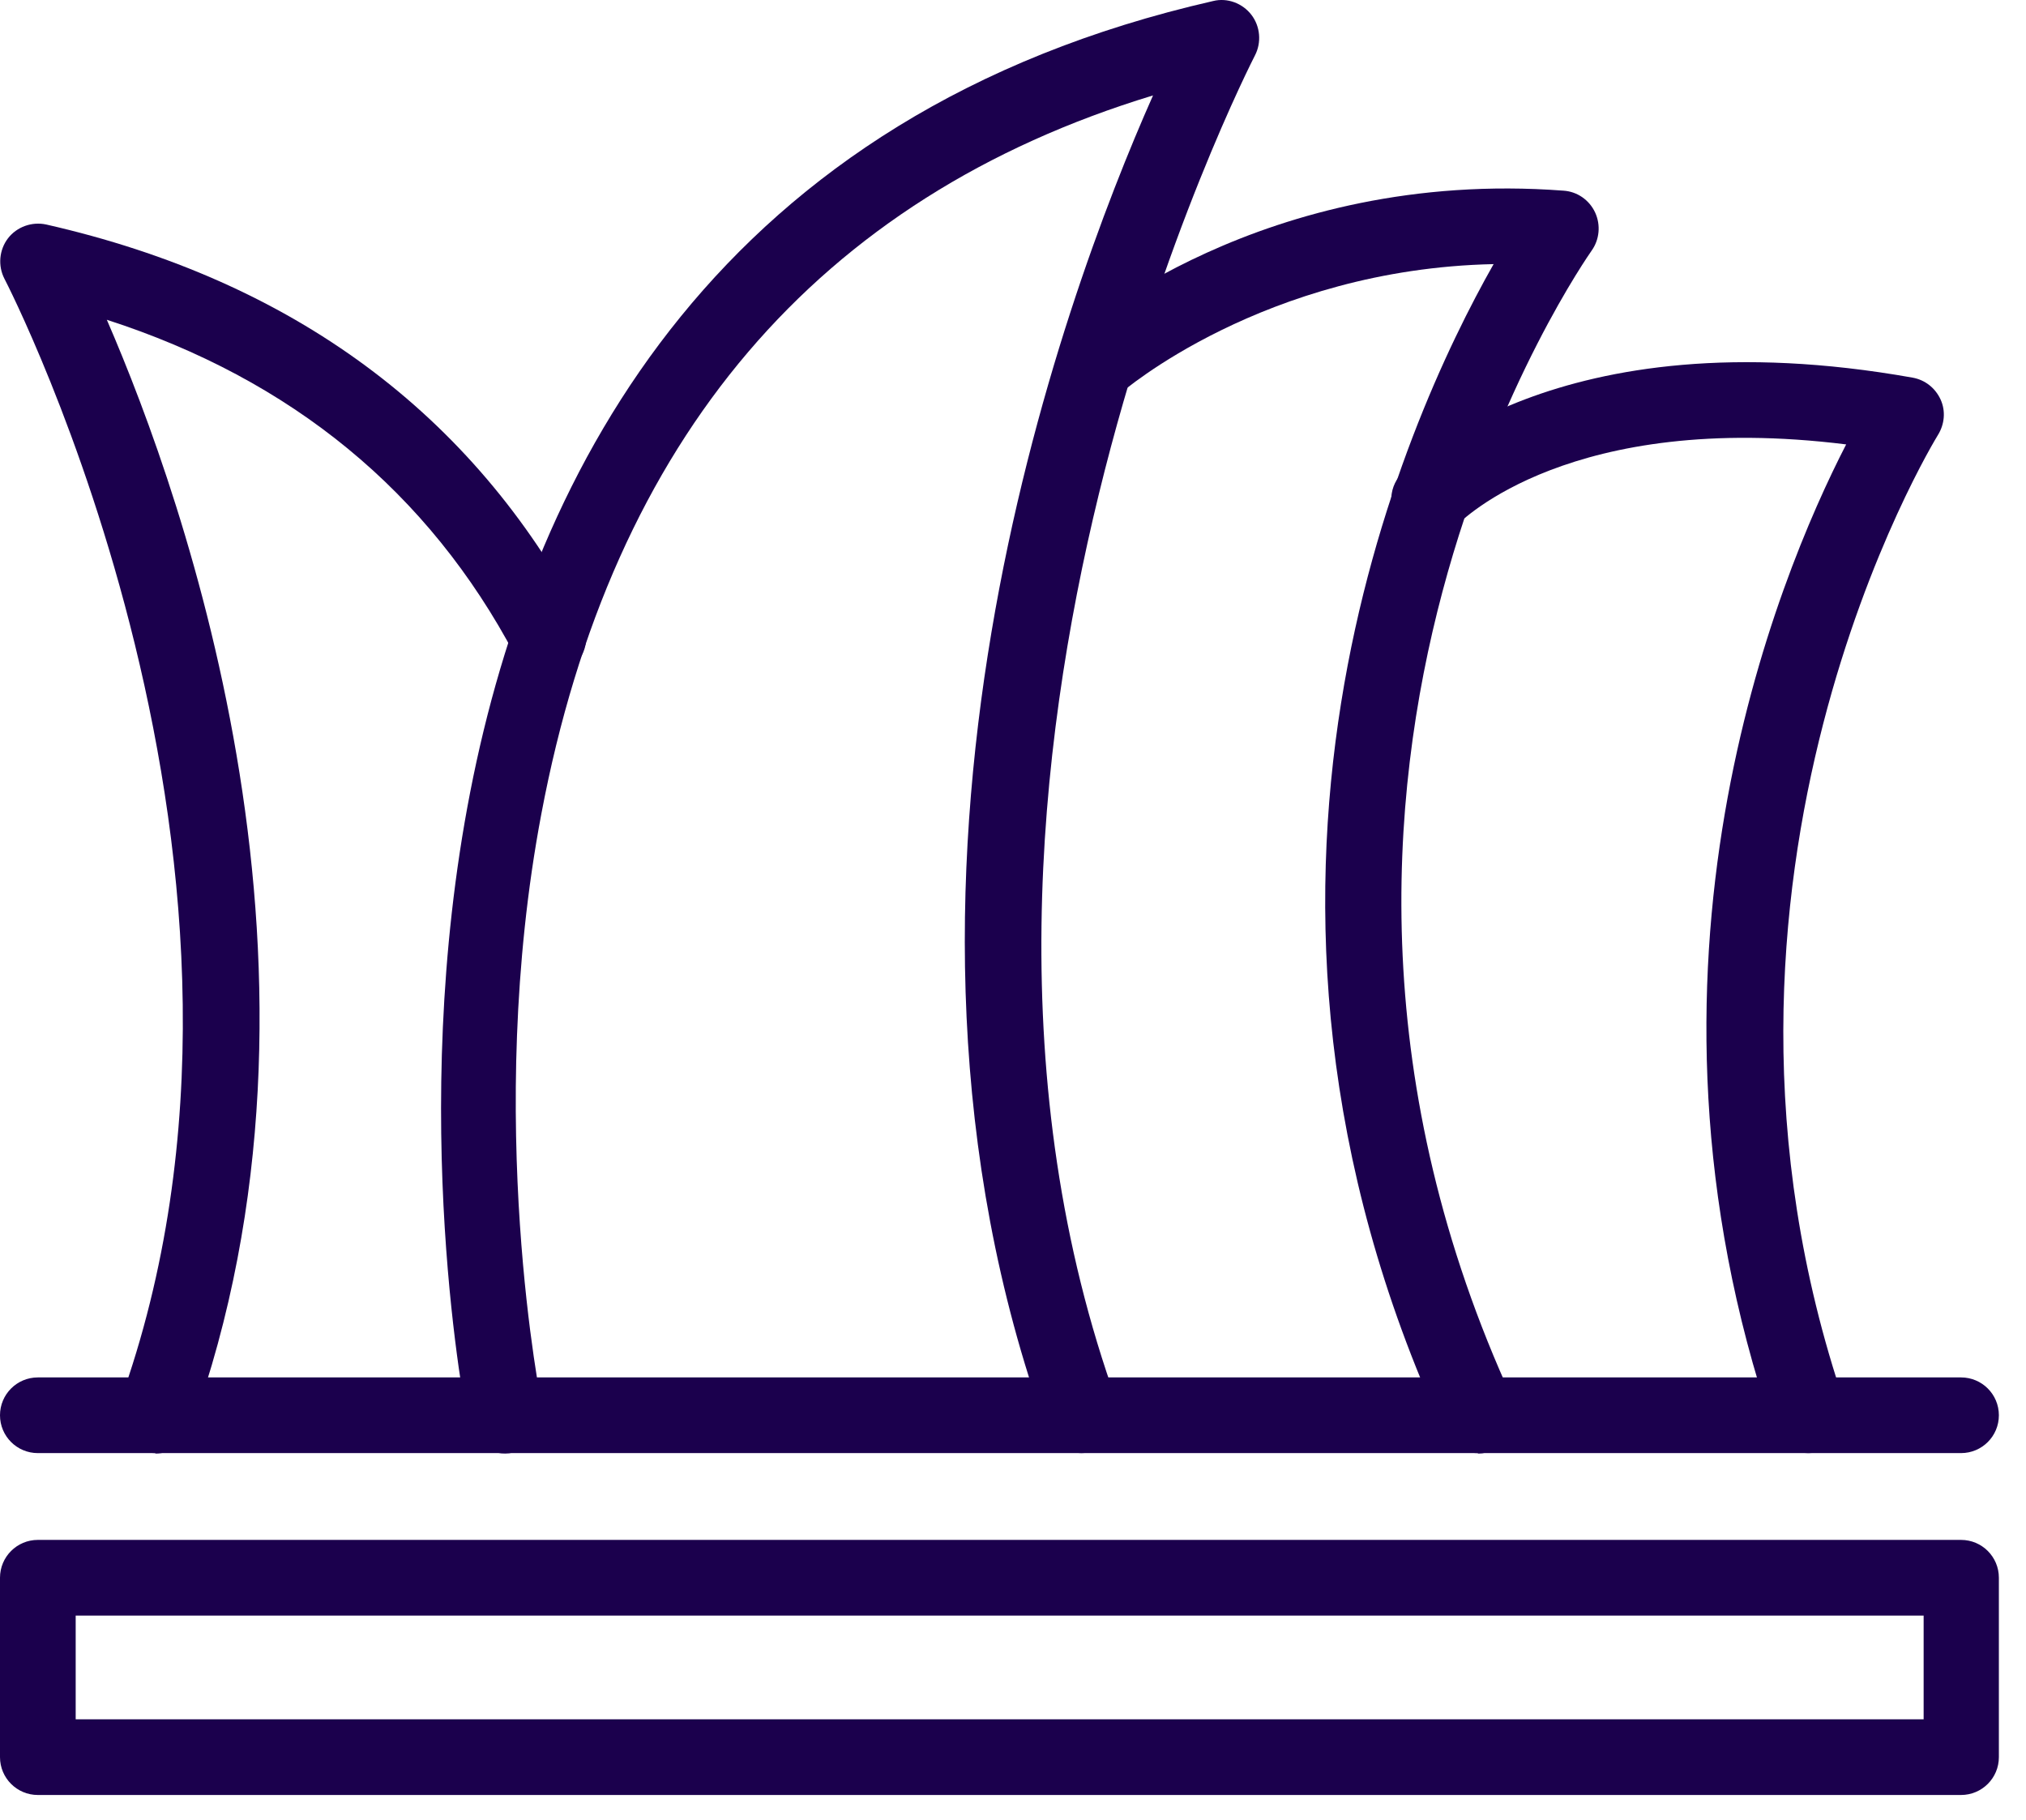
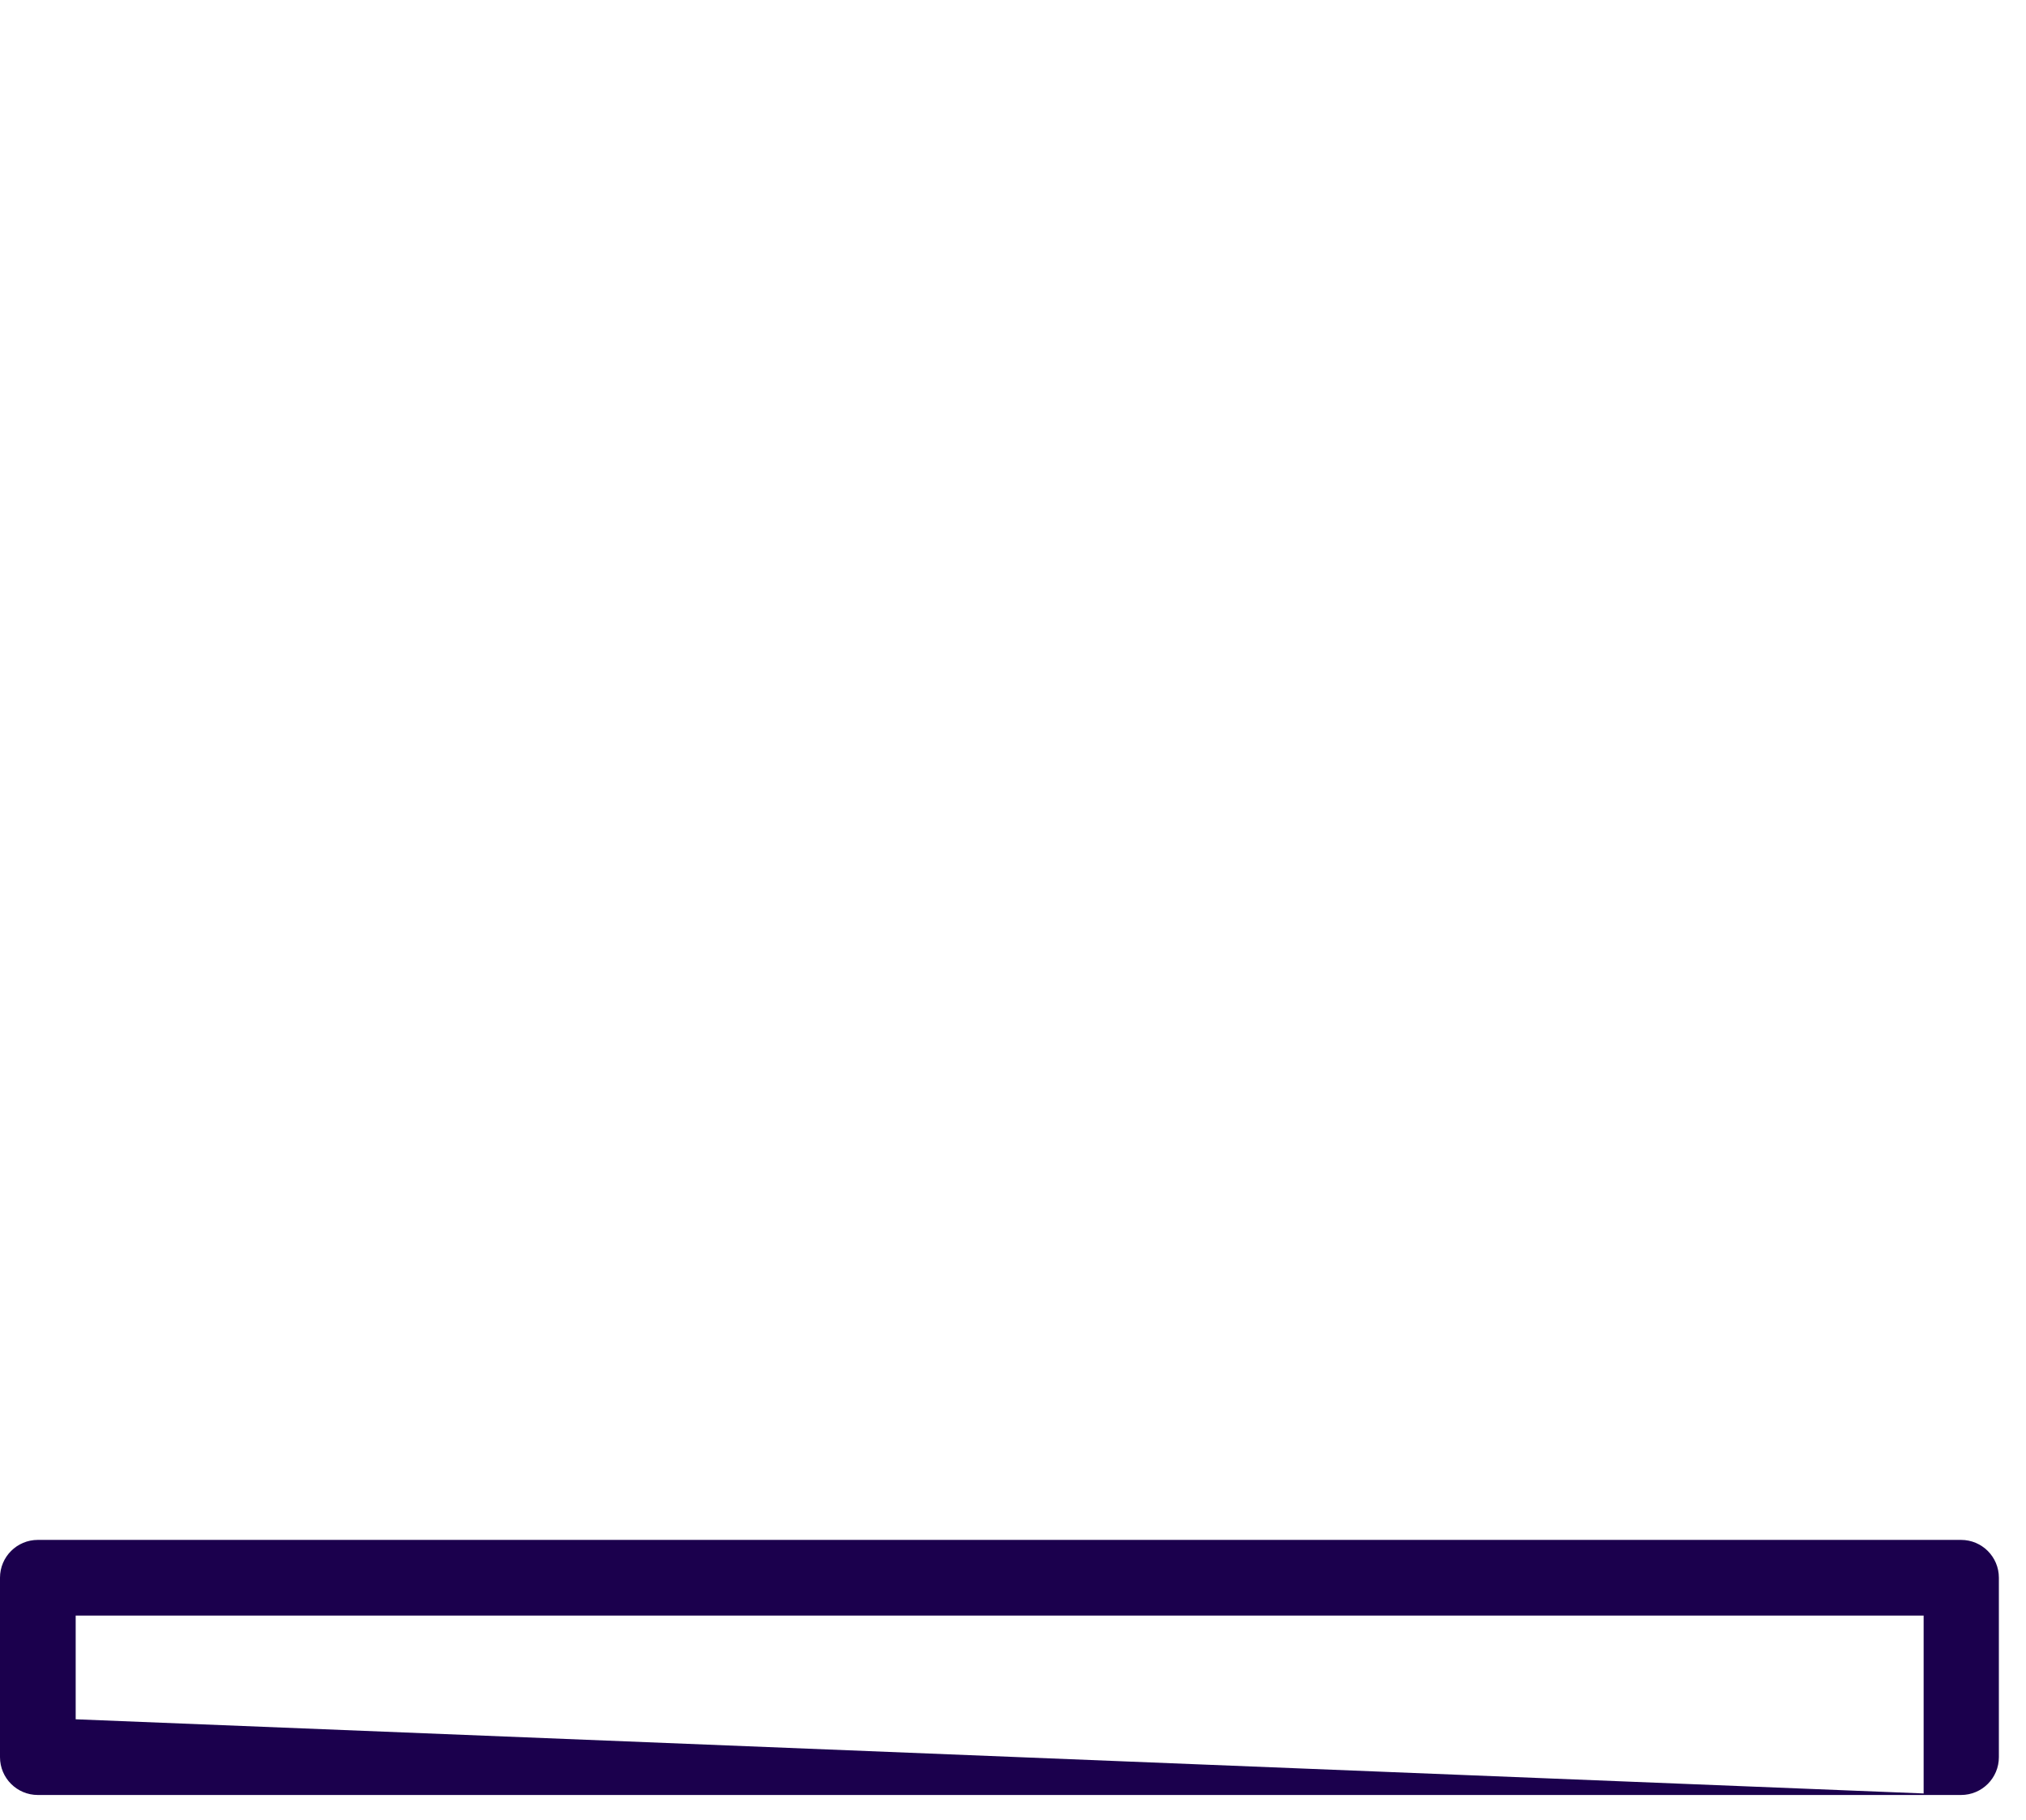
<svg xmlns="http://www.w3.org/2000/svg" width="59" height="53" viewBox="0 0 59 53" fill="none">
-   <path d="M57.121 52.277H1.102C0.493 52.277 0 51.784 0 51.175V45.95C0 45.341 0.493 44.848 1.102 44.848H57.108C57.718 44.848 58.21 45.341 58.21 45.95V51.175C58.21 51.784 57.718 52.277 57.108 52.277H57.121ZM2.217 50.073H56.019V47.052H2.204V50.073H2.217Z" fill="#1B004D" />
-   <path d="M57.121 42.32H1.102C0.493 42.32 0 41.828 0 41.218C0 40.609 0.493 40.116 1.102 40.116H57.108C57.718 40.116 58.21 40.609 58.21 41.218C58.21 41.828 57.718 42.32 57.108 42.32H57.121Z" fill="#1B004D" />
-   <path d="M31.503 42.32C31.05 42.32 30.635 42.035 30.466 41.594C24.697 25.622 30.946 8.704 33.578 2.779C23.816 5.748 17.826 12.774 15.765 23.703C14.079 32.623 15.778 40.92 15.791 40.998C15.92 41.594 15.531 42.178 14.935 42.307C14.339 42.437 13.755 42.048 13.626 41.452C13.548 41.102 6.651 6.577 35.328 0.03C35.743 -0.073 36.184 0.095 36.443 0.432C36.702 0.769 36.741 1.236 36.547 1.612C36.443 1.819 25.864 22.407 32.528 40.842C32.735 41.413 32.437 42.048 31.866 42.255C31.737 42.294 31.62 42.32 31.491 42.32H31.503Z" fill="#1B004D" />
-   <path d="M4.525 42.32C4.395 42.32 4.278 42.294 4.149 42.255C3.578 42.048 3.28 41.413 3.487 40.842C9.049 25.441 0.22 8.289 0.13 8.12C-0.065 7.744 -0.026 7.278 0.233 6.94C0.493 6.603 0.933 6.448 1.348 6.539C8.531 8.172 13.768 12.048 16.944 18.051C17.23 18.582 17.022 19.257 16.491 19.542C15.946 19.827 15.285 19.62 15 19.088C12.485 14.33 8.492 11.05 3.111 9.313C5.406 14.602 10.307 28.487 5.562 41.607C5.406 42.061 4.978 42.333 4.525 42.333V42.32Z" fill="#1B004D" />
-   <path d="M43.029 42.32C42.614 42.32 42.212 42.087 42.031 41.672C34.758 25.843 40.877 12.308 43.496 7.692C36.806 7.835 32.658 11.426 32.619 11.465C32.165 11.867 31.465 11.828 31.063 11.374C30.661 10.921 30.7 10.22 31.154 9.819C31.374 9.611 36.78 4.892 45.531 5.553C45.933 5.579 46.283 5.825 46.452 6.188C46.62 6.551 46.581 6.979 46.348 7.303C46.244 7.459 35.639 22.472 44.053 40.765C44.313 41.322 44.053 41.97 43.509 42.23C43.353 42.294 43.198 42.333 43.055 42.333L43.029 42.32Z" fill="#1B004D" />
-   <path d="M52.661 42.32C52.207 42.32 51.78 42.035 51.624 41.568C47.061 28.163 51.754 16.845 53.763 12.943C45.751 11.945 42.562 15.16 42.419 15.303C42.004 15.743 41.304 15.756 40.864 15.341C40.423 14.927 40.397 14.239 40.812 13.799C40.993 13.604 45.272 9.144 55.695 10.998C56.058 11.063 56.356 11.296 56.512 11.634C56.667 11.971 56.628 12.36 56.434 12.671C56.356 12.8 48.513 25.57 53.711 40.855C53.906 41.426 53.595 42.061 53.024 42.255C52.907 42.294 52.791 42.32 52.674 42.32H52.661Z" fill="#1B004D" />
+   <path d="M57.121 52.277H1.102C0.493 52.277 0 51.784 0 51.175V45.95C0 45.341 0.493 44.848 1.102 44.848H57.108C57.718 44.848 58.21 45.341 58.21 45.95V51.175C58.21 51.784 57.718 52.277 57.108 52.277H57.121ZH56.019V47.052H2.204V50.073H2.217Z" fill="#1B004D" />
</svg>